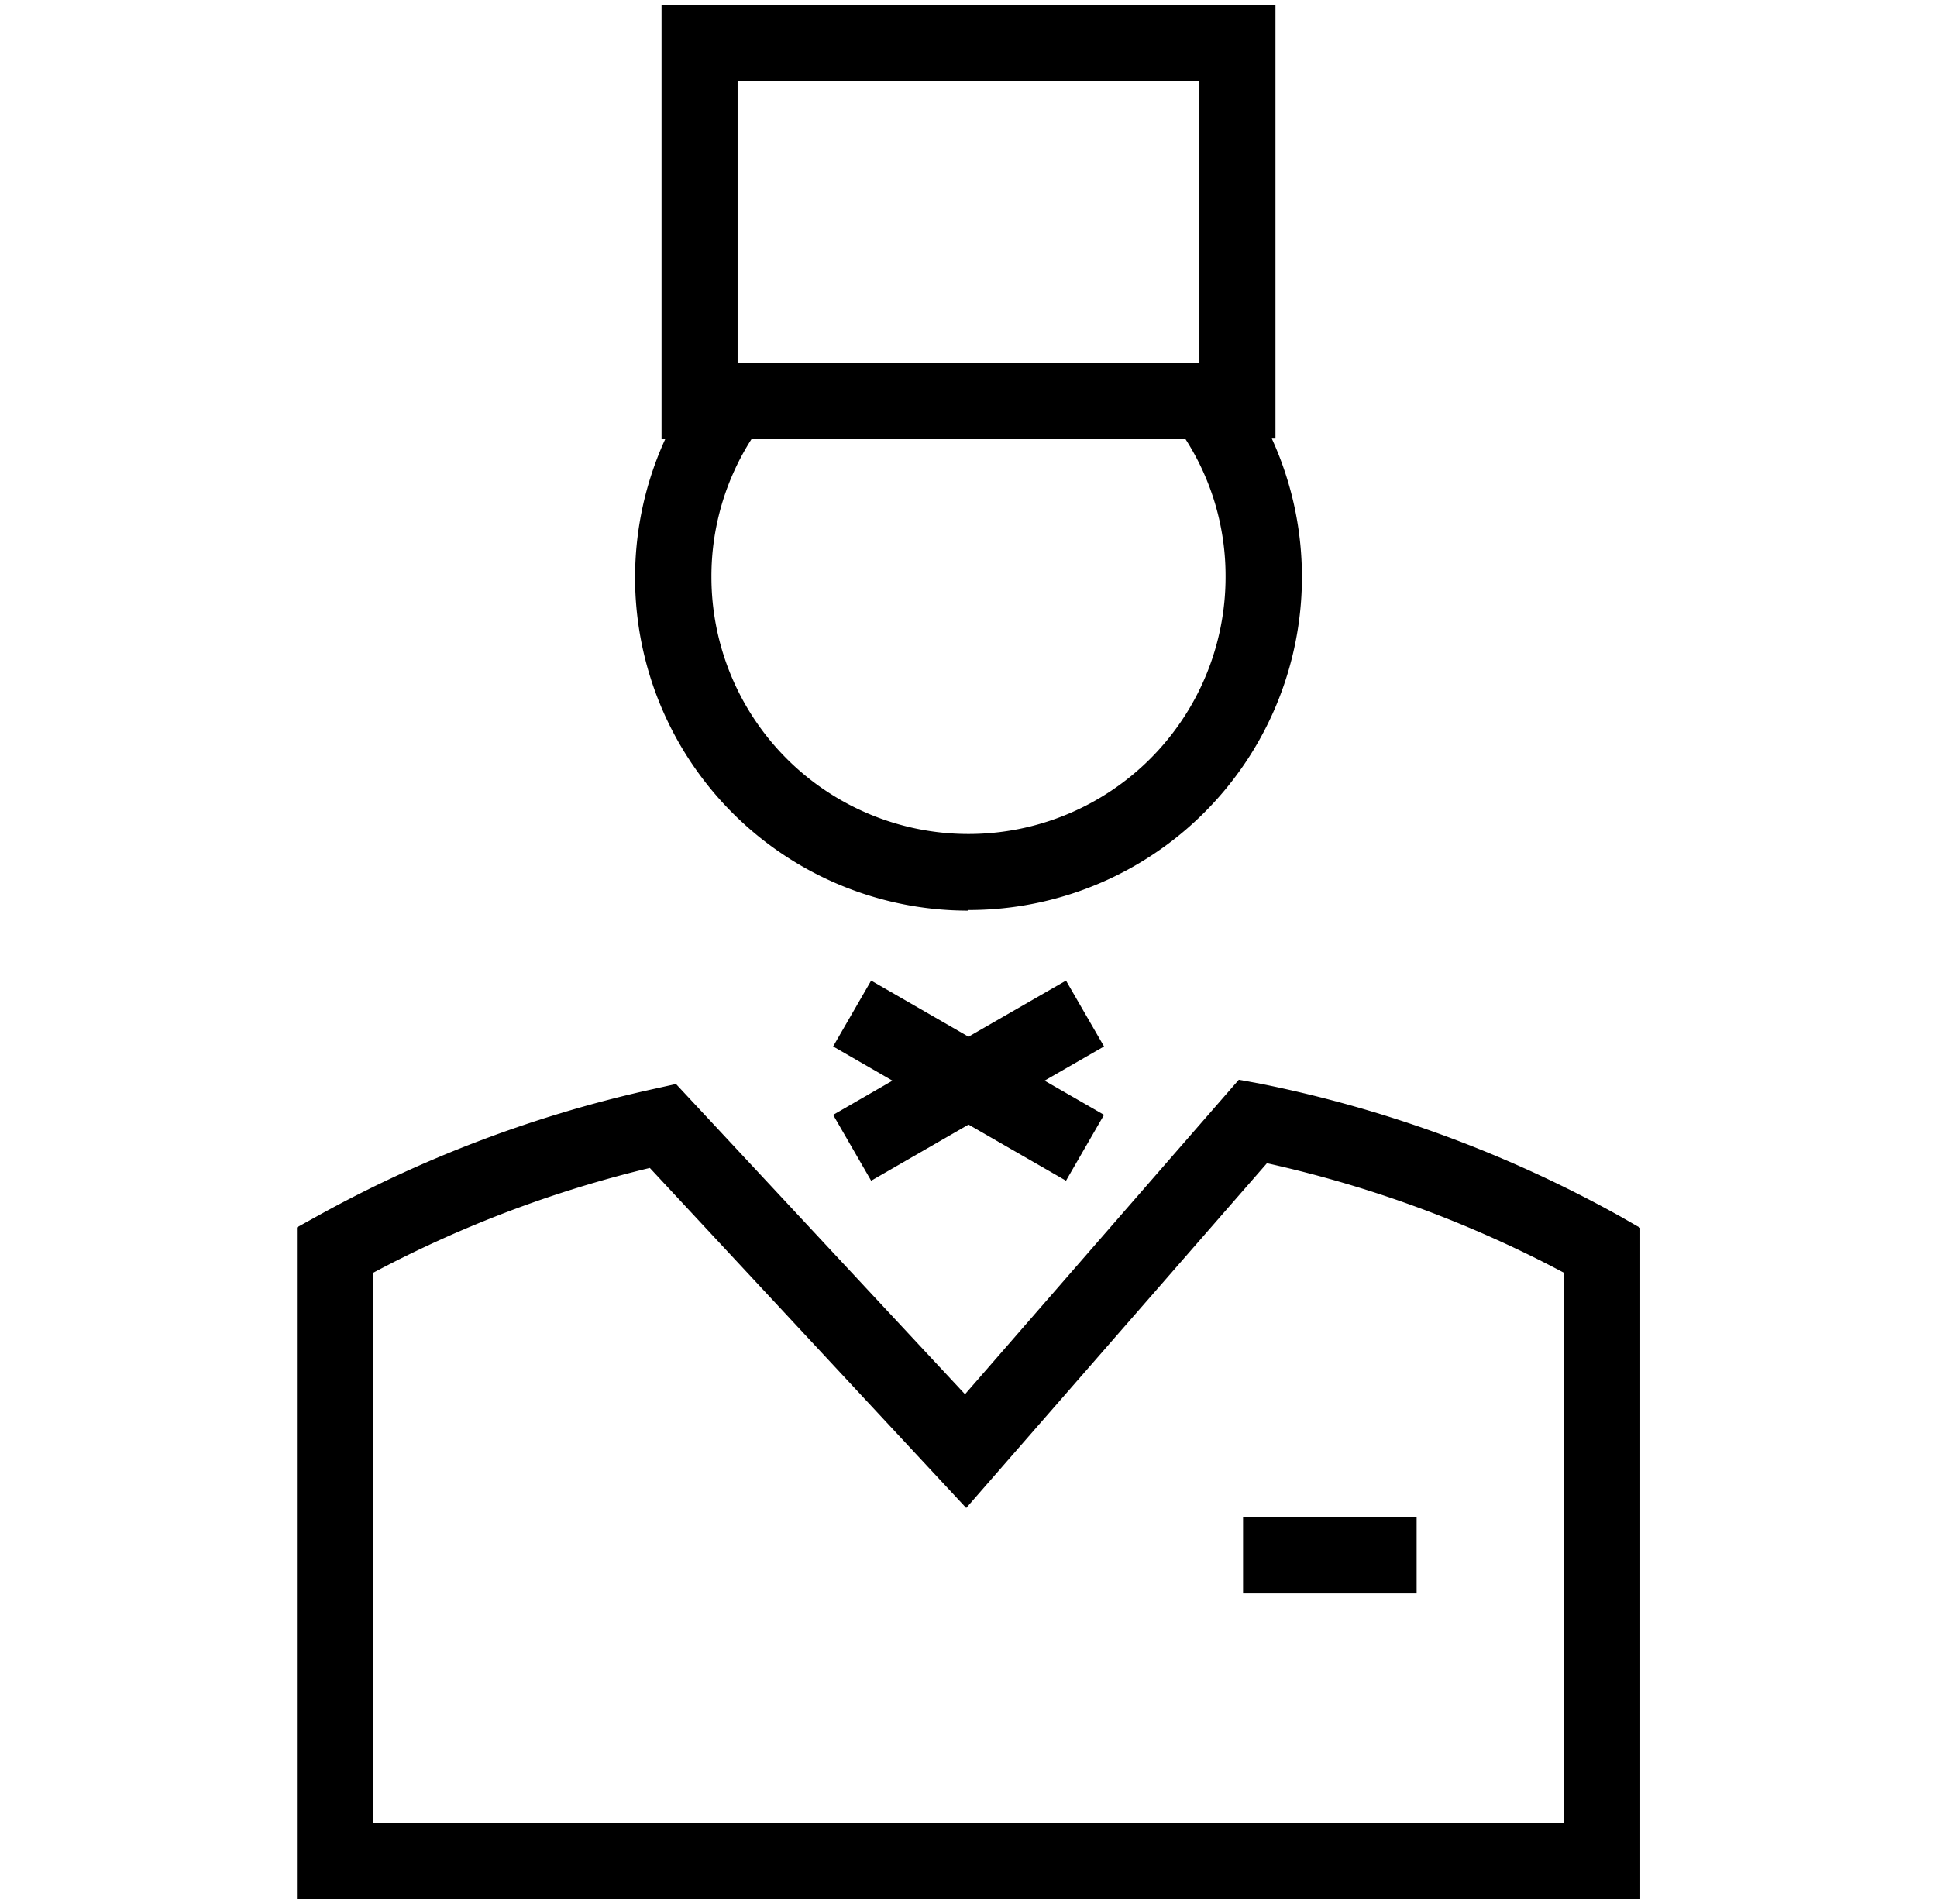
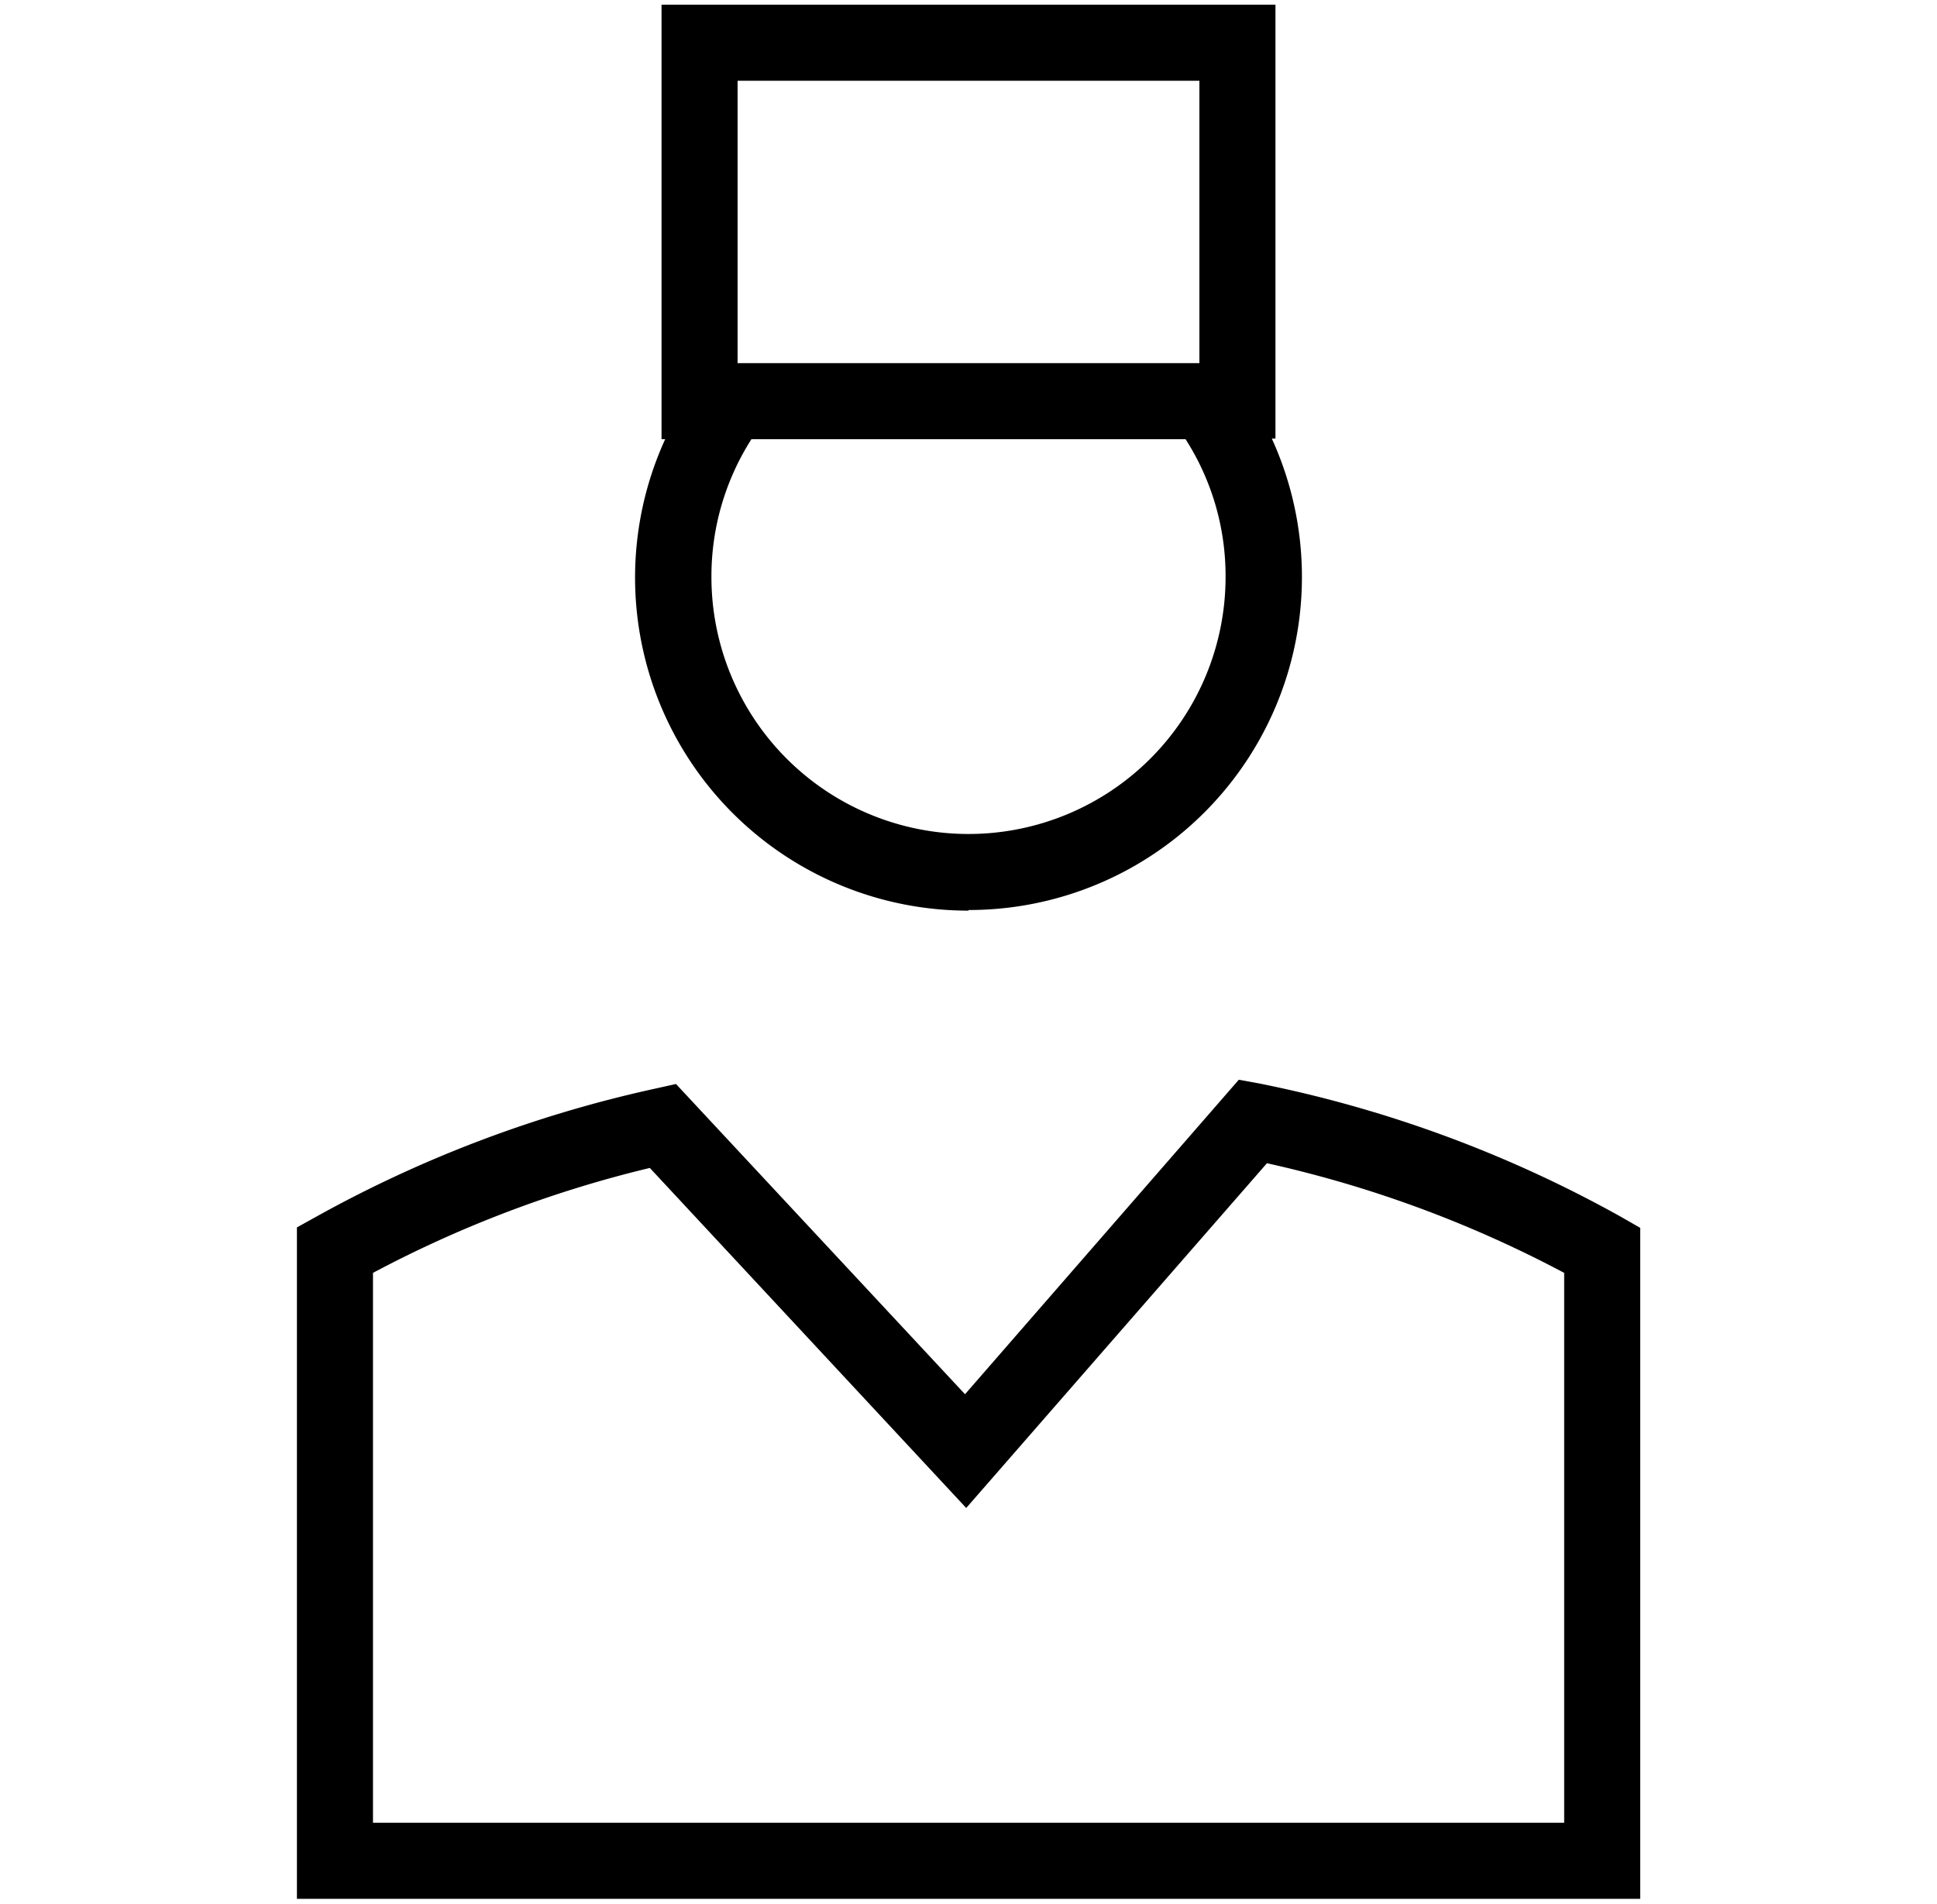
<svg xmlns="http://www.w3.org/2000/svg" id="Capa_2" data-name="Capa 2" viewBox="0 0 127.34 125.2">
  <path d="M63.67,59.84a21.9,21.9,0,0,0,19.94-31h.24V.31H43.49V28.88h.24a21.9,21.9,0,0,0,19.94,31Zm16.9-21.9a16.9,16.9,0,1,1-33.8,0,16.75,16.75,0,0,1,2.63-9.06H77.94A16.66,16.66,0,0,1,80.57,37.94ZM48.49,5.31H78.85V23.88H48.49Z" />
  <path d="M106.54,80a81.67,81.67,0,0,0-23.68-8.74L81.44,71l-18,20.68-19-20.4L43,71.6A81.78,81.78,0,0,0,20.8,80l-1.28.71v44.15h88.31V80.74Zm-3.71,39.86H24.52V83.7a76.78,76.78,0,0,1,18.2-6.9l20.8,22.36L83.29,76.49a77.18,77.18,0,0,1,19.54,7.21Z" />
-   <rect x="81.72" y="99.78" width="11.41" height="5" />
-   <polygon points="70.08 64.48 63.67 68.17 57.27 64.48 54.77 68.81 58.67 71.06 54.77 73.31 57.27 77.64 63.67 73.95 70.08 77.64 72.58 73.31 68.67 71.06 72.58 68.81 70.08 64.48" />
</svg>